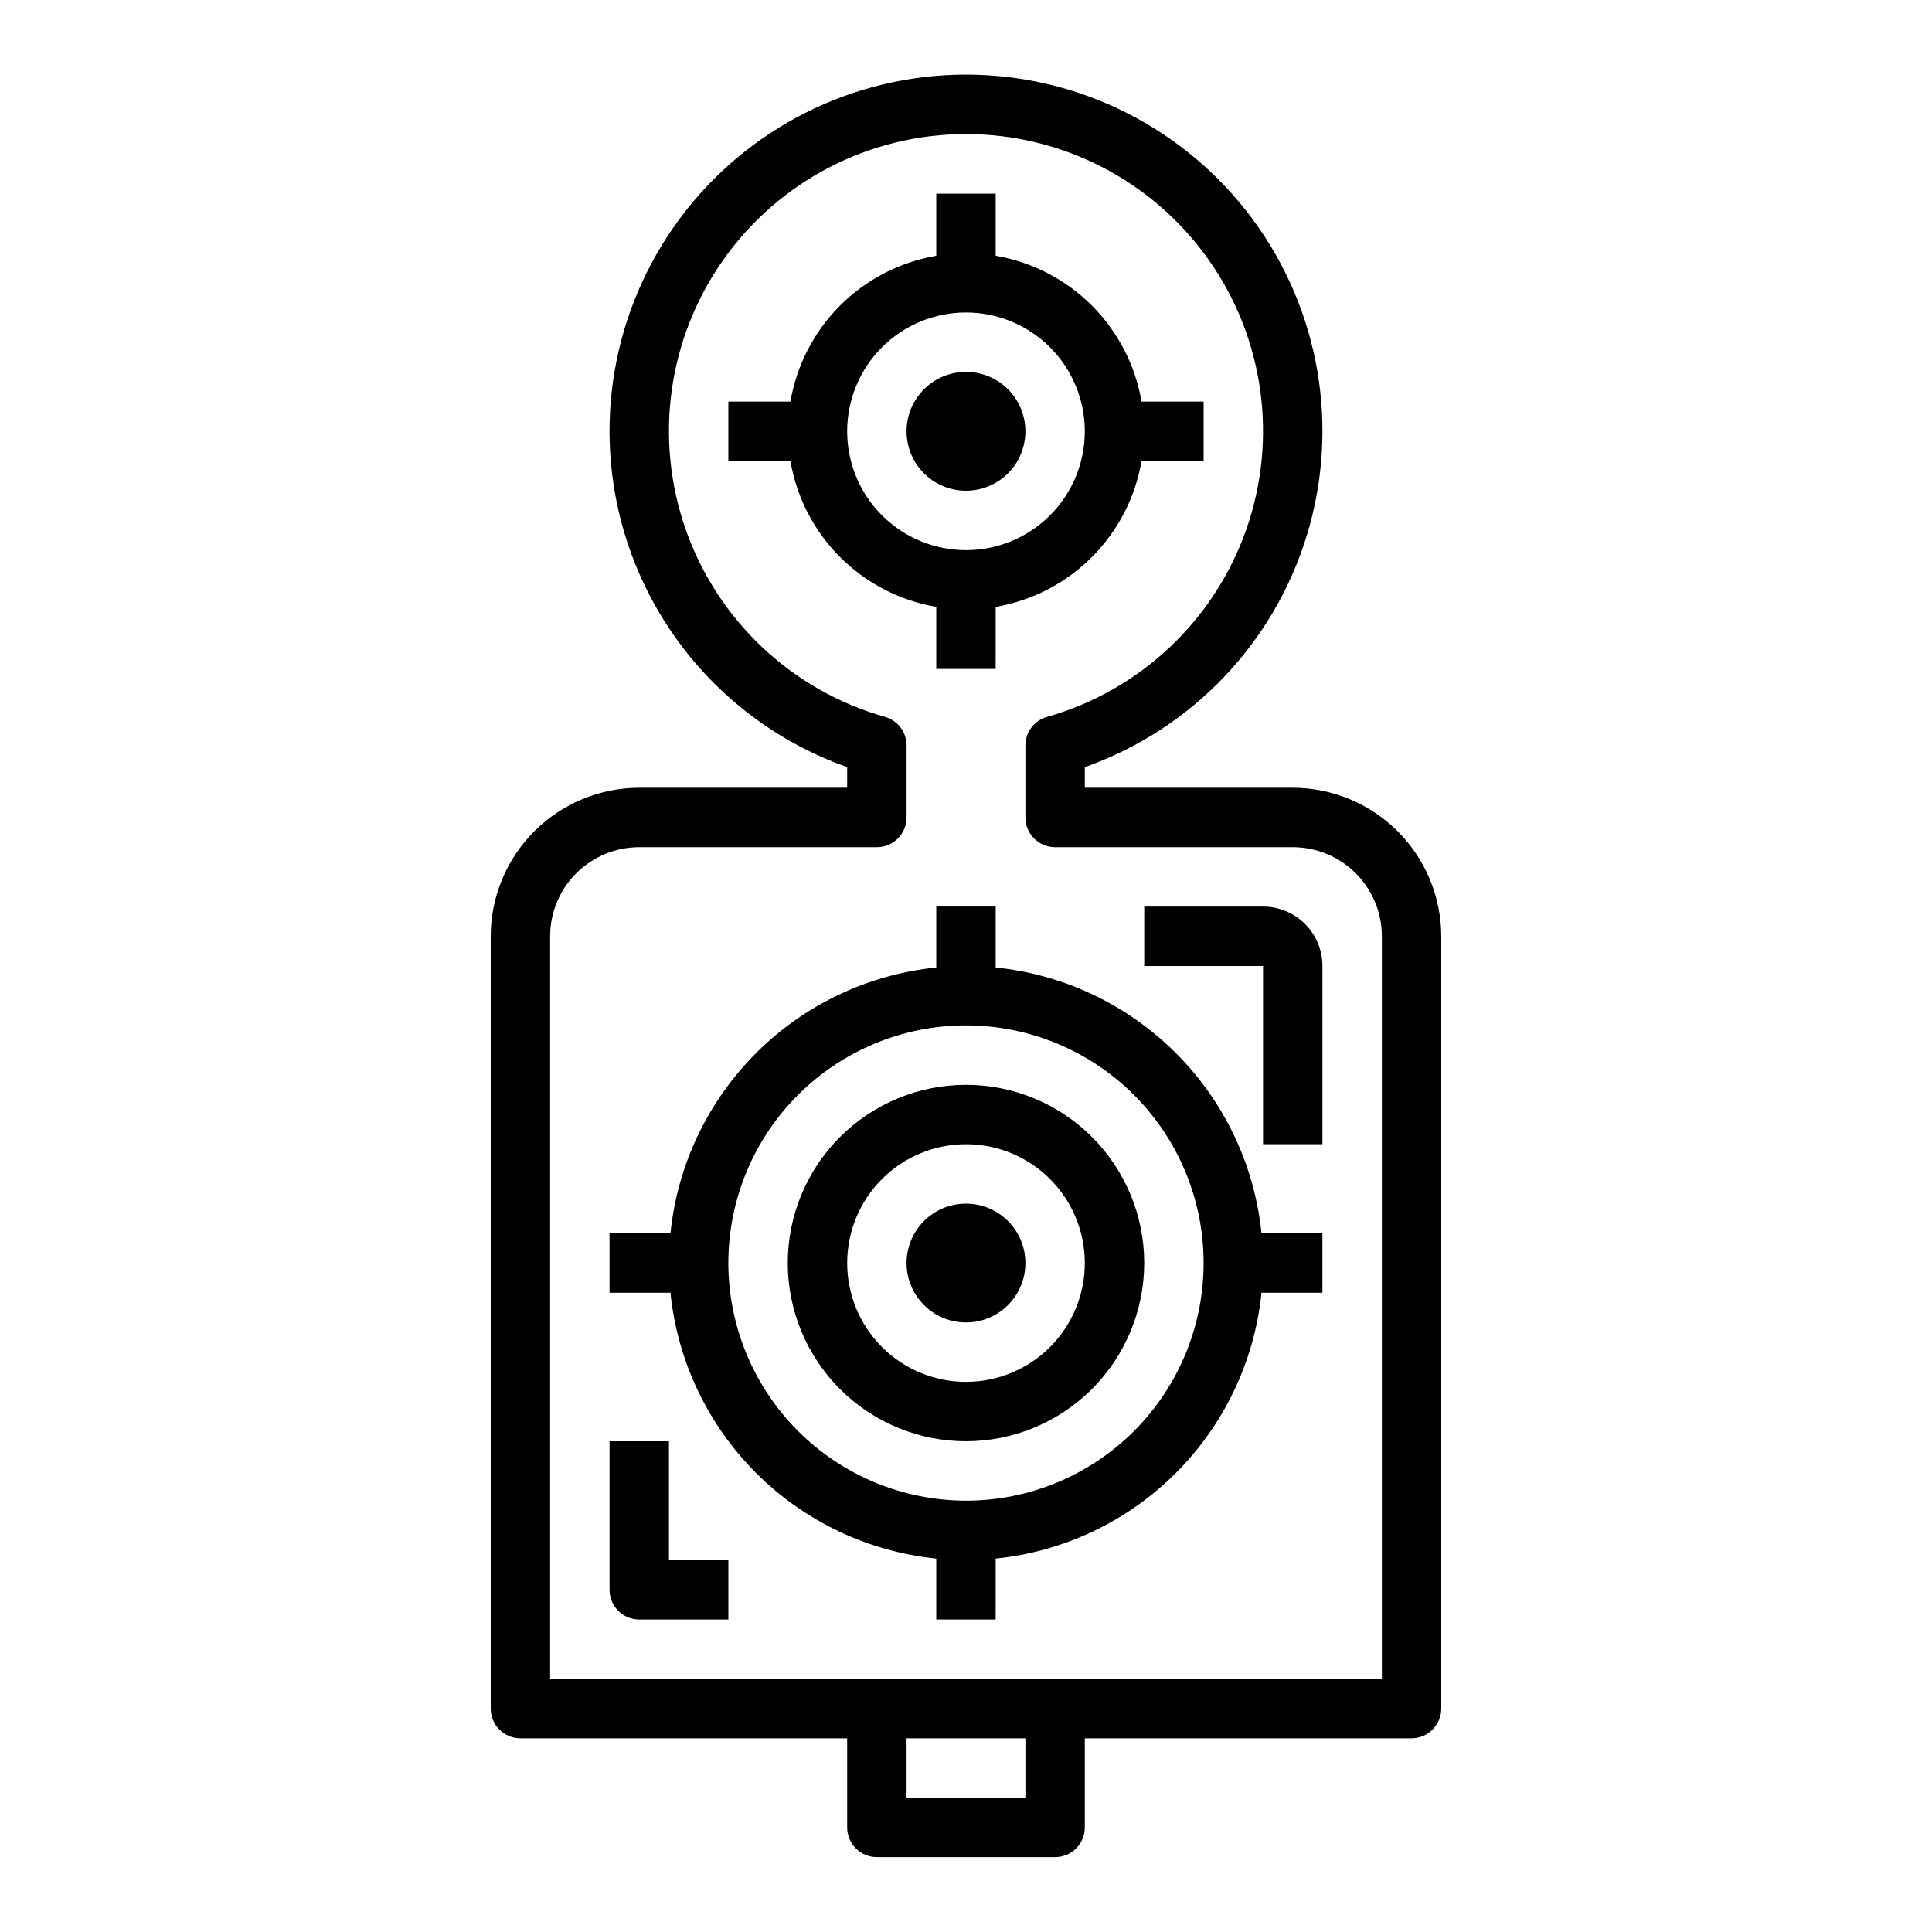
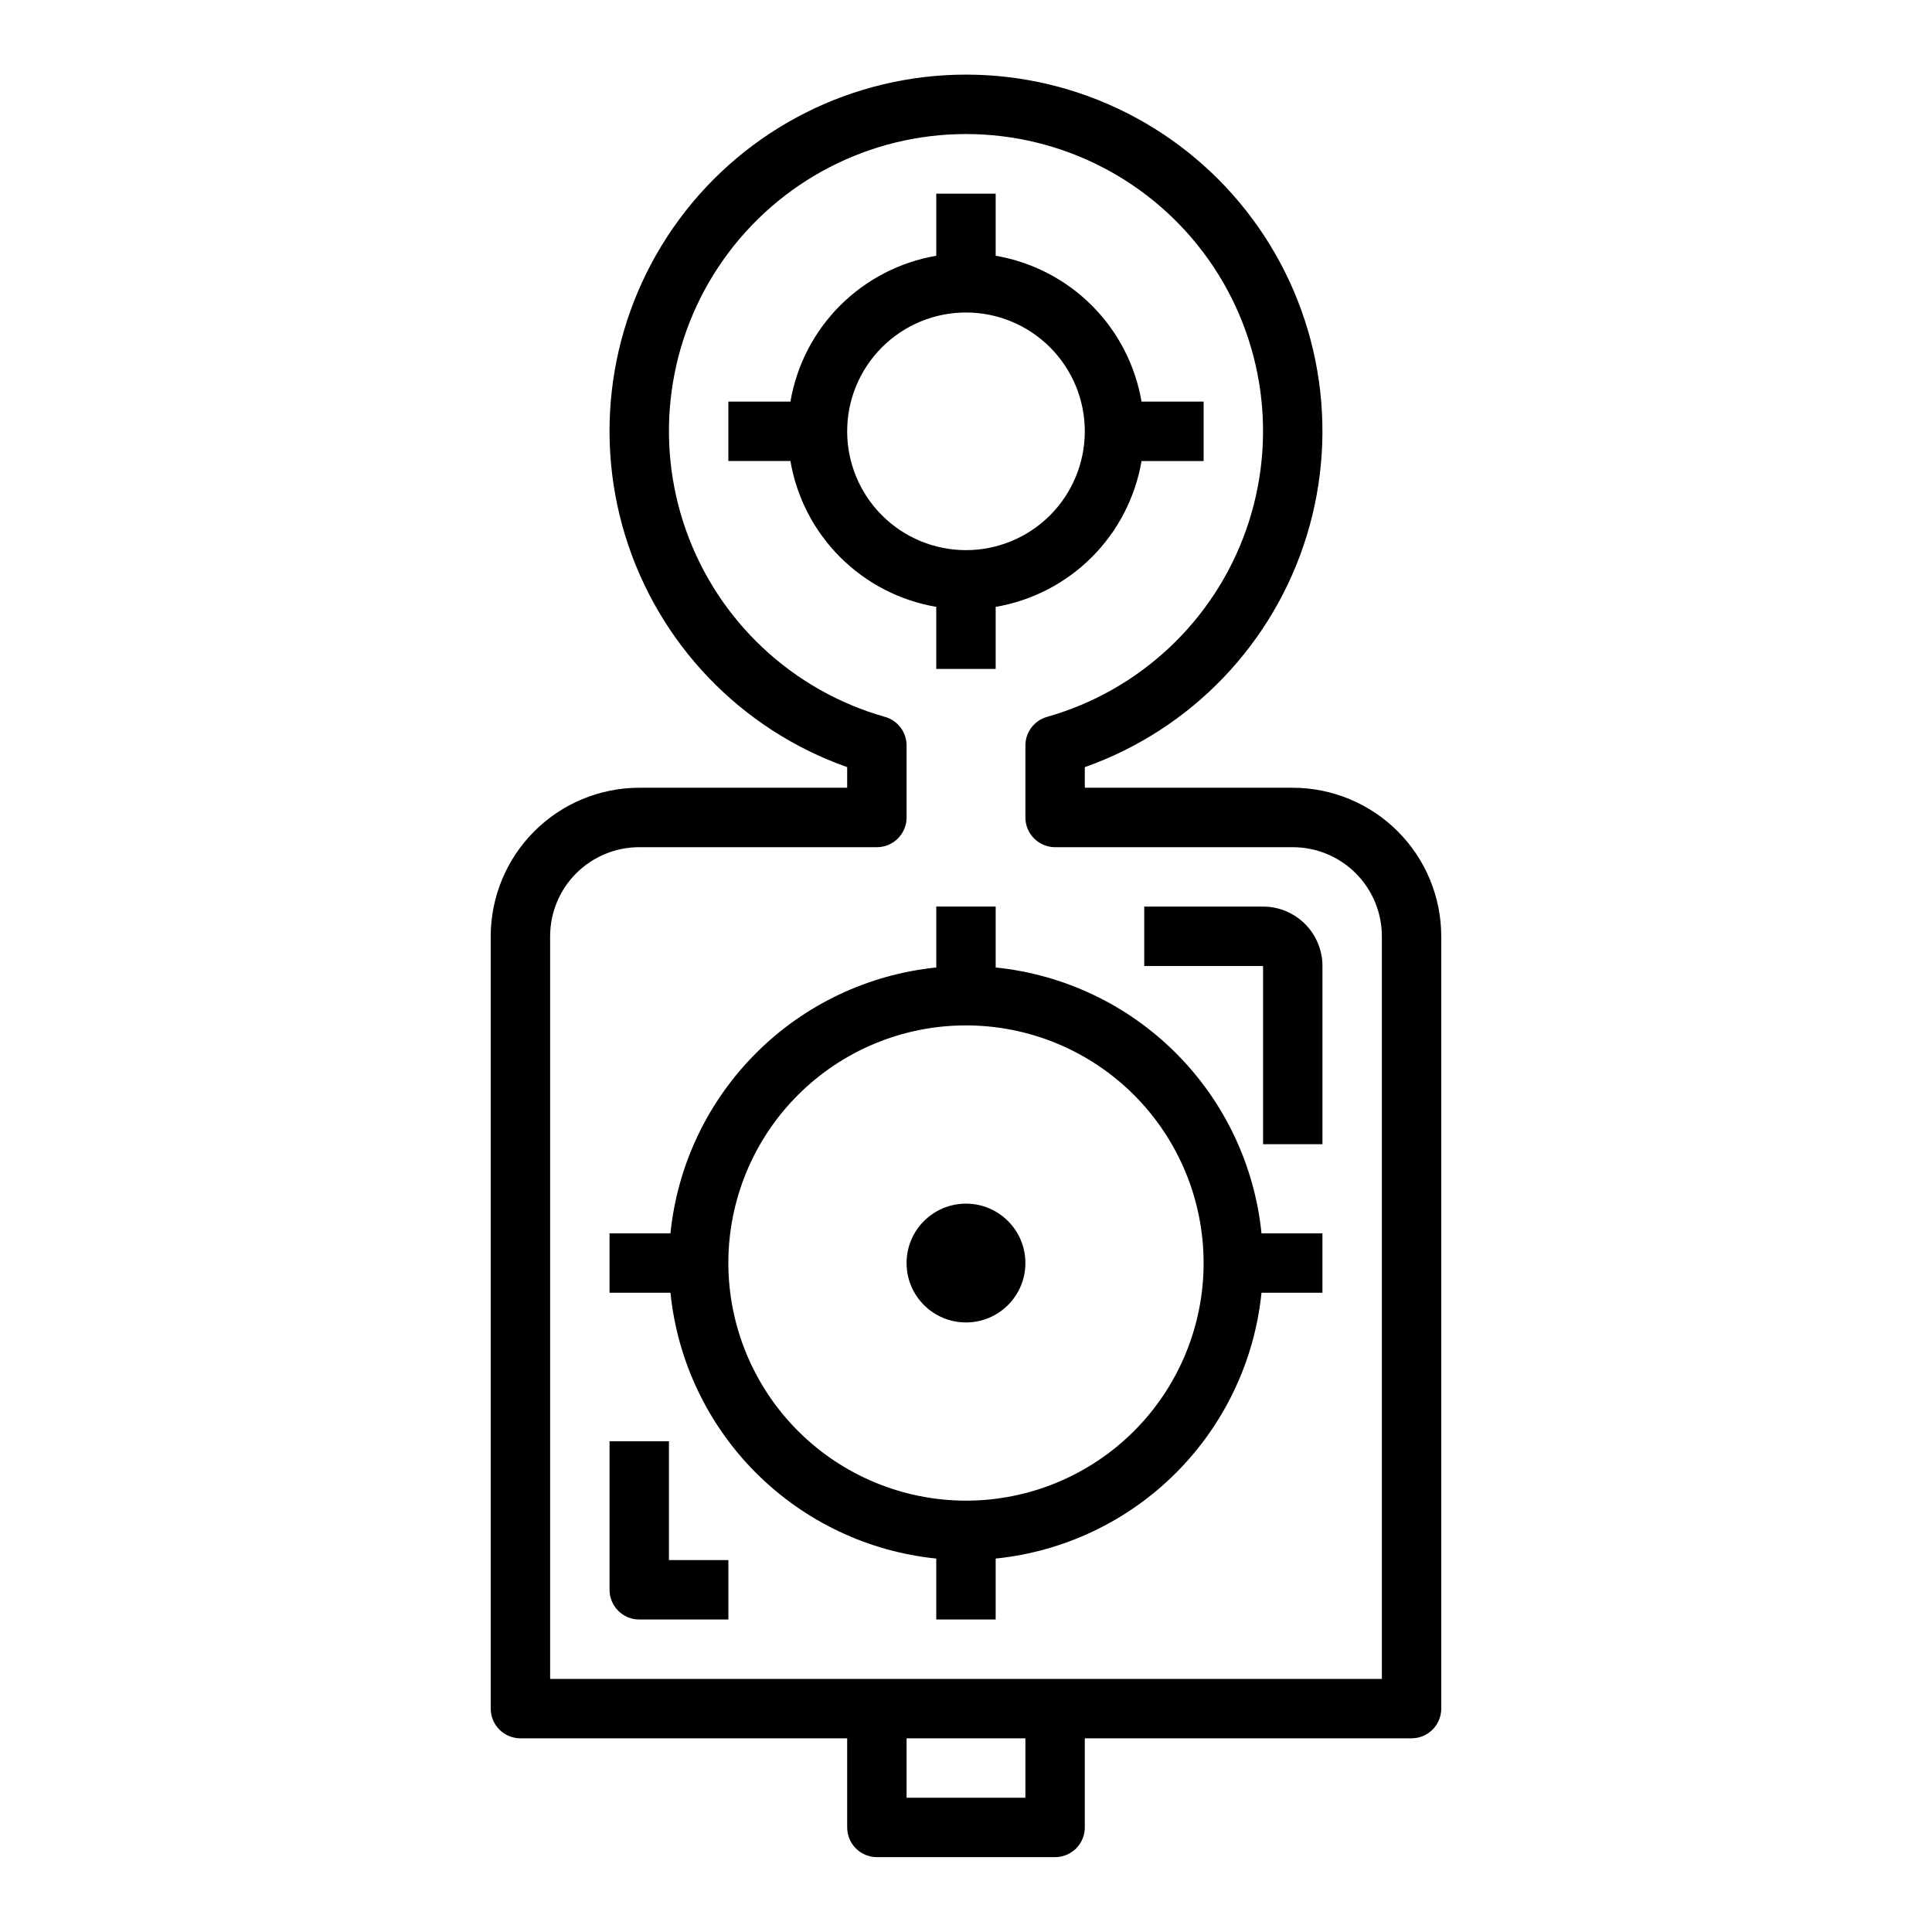
<svg xmlns="http://www.w3.org/2000/svg" fill="#000000" width="800px" height="800px" version="1.1" viewBox="144 144 512 512">
  <g>
-     <path d="m415.74 258.3c0 8.695-7.047 15.746-15.742 15.746s-15.746-7.051-15.746-15.746c0-8.695 7.051-15.742 15.746-15.742s15.742 7.047 15.742 15.742" />
    <path d="m392.12 321.28h15.742l0.004-16.453c9.648-1.648 18.551-6.25 25.477-13.176 6.922-6.922 11.523-15.824 13.176-25.473h16.453v-15.746h-16.453c-1.652-9.652-6.254-18.551-13.176-25.477-6.926-6.922-15.828-11.523-25.477-13.176v-16.453h-15.746v16.453c-9.648 1.652-18.551 6.254-25.473 13.176-6.926 6.926-11.527 15.824-13.176 25.477h-16.453v15.742h16.453v0.004c1.648 9.648 6.25 18.551 13.176 25.473 6.922 6.926 15.824 11.527 25.473 13.176zm-23.617-62.977h0.004c0-8.352 3.316-16.359 9.223-22.266 5.902-5.902 13.914-9.223 22.266-9.223s16.359 3.32 22.266 9.223c5.902 5.906 9.223 13.914 9.223 22.266 0 8.352-3.32 16.363-9.223 22.266-5.906 5.906-13.914 9.223-22.266 9.223s-16.363-3.316-22.266-9.223c-5.906-5.902-9.223-13.914-9.223-22.266z" />
-     <path d="m447.23 478.72c0-12.527-4.977-24.539-13.832-33.398-8.859-8.859-20.875-13.832-33.398-13.832-12.527 0-24.543 4.973-33.398 13.832-8.859 8.859-13.836 20.871-13.836 33.398s4.977 24.539 13.836 33.398c8.855 8.859 20.871 13.832 33.398 13.832 12.52-0.012 24.527-4.992 33.383-13.848 8.855-8.852 13.836-20.859 13.848-33.383zm-78.719 0c0-8.352 3.316-16.359 9.223-22.266 5.902-5.906 13.914-9.223 22.266-9.223s16.359 3.316 22.266 9.223c5.902 5.906 9.223 13.914 9.223 22.266s-3.32 16.359-9.223 22.266c-5.906 5.906-13.914 9.223-22.266 9.223s-16.363-3.316-22.266-9.223c-5.906-5.906-9.223-13.914-9.223-22.266z" />
    <path d="m415.74 478.72c0 8.695-7.047 15.742-15.742 15.742s-15.746-7.047-15.746-15.742 7.051-15.742 15.746-15.742 15.742 7.047 15.742 15.742" />
    <path d="m392.12 573.18h15.742l0.004-16.145c18.055-1.84 34.926-9.852 47.762-22.688 12.832-12.836 20.848-29.703 22.684-47.762h16.145v-15.742h-16.145c-1.836-18.059-9.852-34.926-22.684-47.762-12.836-12.836-29.707-20.848-47.762-22.688v-16.145h-15.746v16.145c-18.055 1.84-34.926 9.852-47.758 22.688-12.836 12.836-20.848 29.703-22.688 47.762h-16.145v15.742h16.145c1.84 18.059 9.852 34.926 22.688 47.762 12.832 12.836 29.703 20.848 47.758 22.688zm-55.102-94.465c0-16.703 6.633-32.719 18.445-44.531 11.809-11.809 27.828-18.445 44.531-18.445 16.699 0 32.719 6.637 44.531 18.445 11.809 11.812 18.445 27.828 18.445 44.531s-6.637 32.719-18.445 44.531c-11.812 11.809-27.832 18.445-44.531 18.445-16.699-0.02-32.707-6.66-44.512-18.465-11.805-11.809-18.445-27.816-18.465-44.512z" />
    <path d="m376.38 636.16h47.23c2.09 0 4.09-0.832 5.566-2.305 1.477-1.477 2.309-3.481 2.309-5.566v-23.617h86.59c2.09 0 4.09-0.832 5.566-2.305 1.477-1.477 2.305-3.481 2.305-5.566v-204.68c-0.012-10.434-4.16-20.438-11.539-27.816s-17.383-11.531-27.82-11.543h-55.102v-5.465 0.004c28.238-9.984 50.07-32.773 58.836-61.414 8.77-28.641 3.434-59.746-14.379-83.824-17.816-24.082-45.992-38.289-75.945-38.289s-58.133 14.207-75.945 38.289c-17.812 24.078-23.152 55.184-14.383 83.824 8.766 28.641 30.598 51.43 58.84 61.414v5.461h-55.105c-10.434 0.012-20.438 4.164-27.816 11.543s-11.531 17.383-11.543 27.816v204.68c0 2.086 0.828 4.09 2.305 5.566 1.477 1.473 3.481 2.305 5.566 2.305h86.594v23.617c0 2.086 0.828 4.09 2.305 5.566 1.477 1.473 3.477 2.305 5.566 2.305zm39.359-15.742-31.488-0.004v-15.742h31.488zm-125.95-228.29c0-6.262 2.488-12.27 6.918-16.699 4.43-4.426 10.438-6.914 16.699-6.914h62.977c2.086 0 4.09-0.832 5.566-2.309 1.477-1.477 2.305-3.477 2.305-5.566v-19.09c0-3.519-2.34-6.613-5.731-7.57-24.578-6.969-44.25-25.438-52.754-49.527-8.508-24.094-4.793-50.812 9.965-71.672 14.754-20.855 38.715-33.258 64.266-33.258 25.547 0 49.508 12.402 64.262 33.258 14.758 20.859 18.473 47.578 9.965 71.672-8.504 24.09-28.172 42.559-52.754 49.527-3.387 0.957-5.731 4.051-5.731 7.57v19.09c0 2.09 0.828 4.09 2.305 5.566s3.481 2.309 5.566 2.309h62.977c6.266 0 12.27 2.488 16.699 6.914 4.43 4.43 6.918 10.438 6.918 16.699v196.8h-220.42z" />
    <path d="m478.72 447.23h15.742v-47.23c0-4.176-1.656-8.18-4.609-11.133-2.953-2.953-6.957-4.613-11.133-4.613h-31.488v15.742h31.488z" />
    <path d="m321.28 525.95h-15.742v39.363c0 2.086 0.828 4.09 2.305 5.566 1.477 1.477 3.481 2.305 5.566 2.305h23.617v-15.746h-15.746z" />
  </g>
</svg>